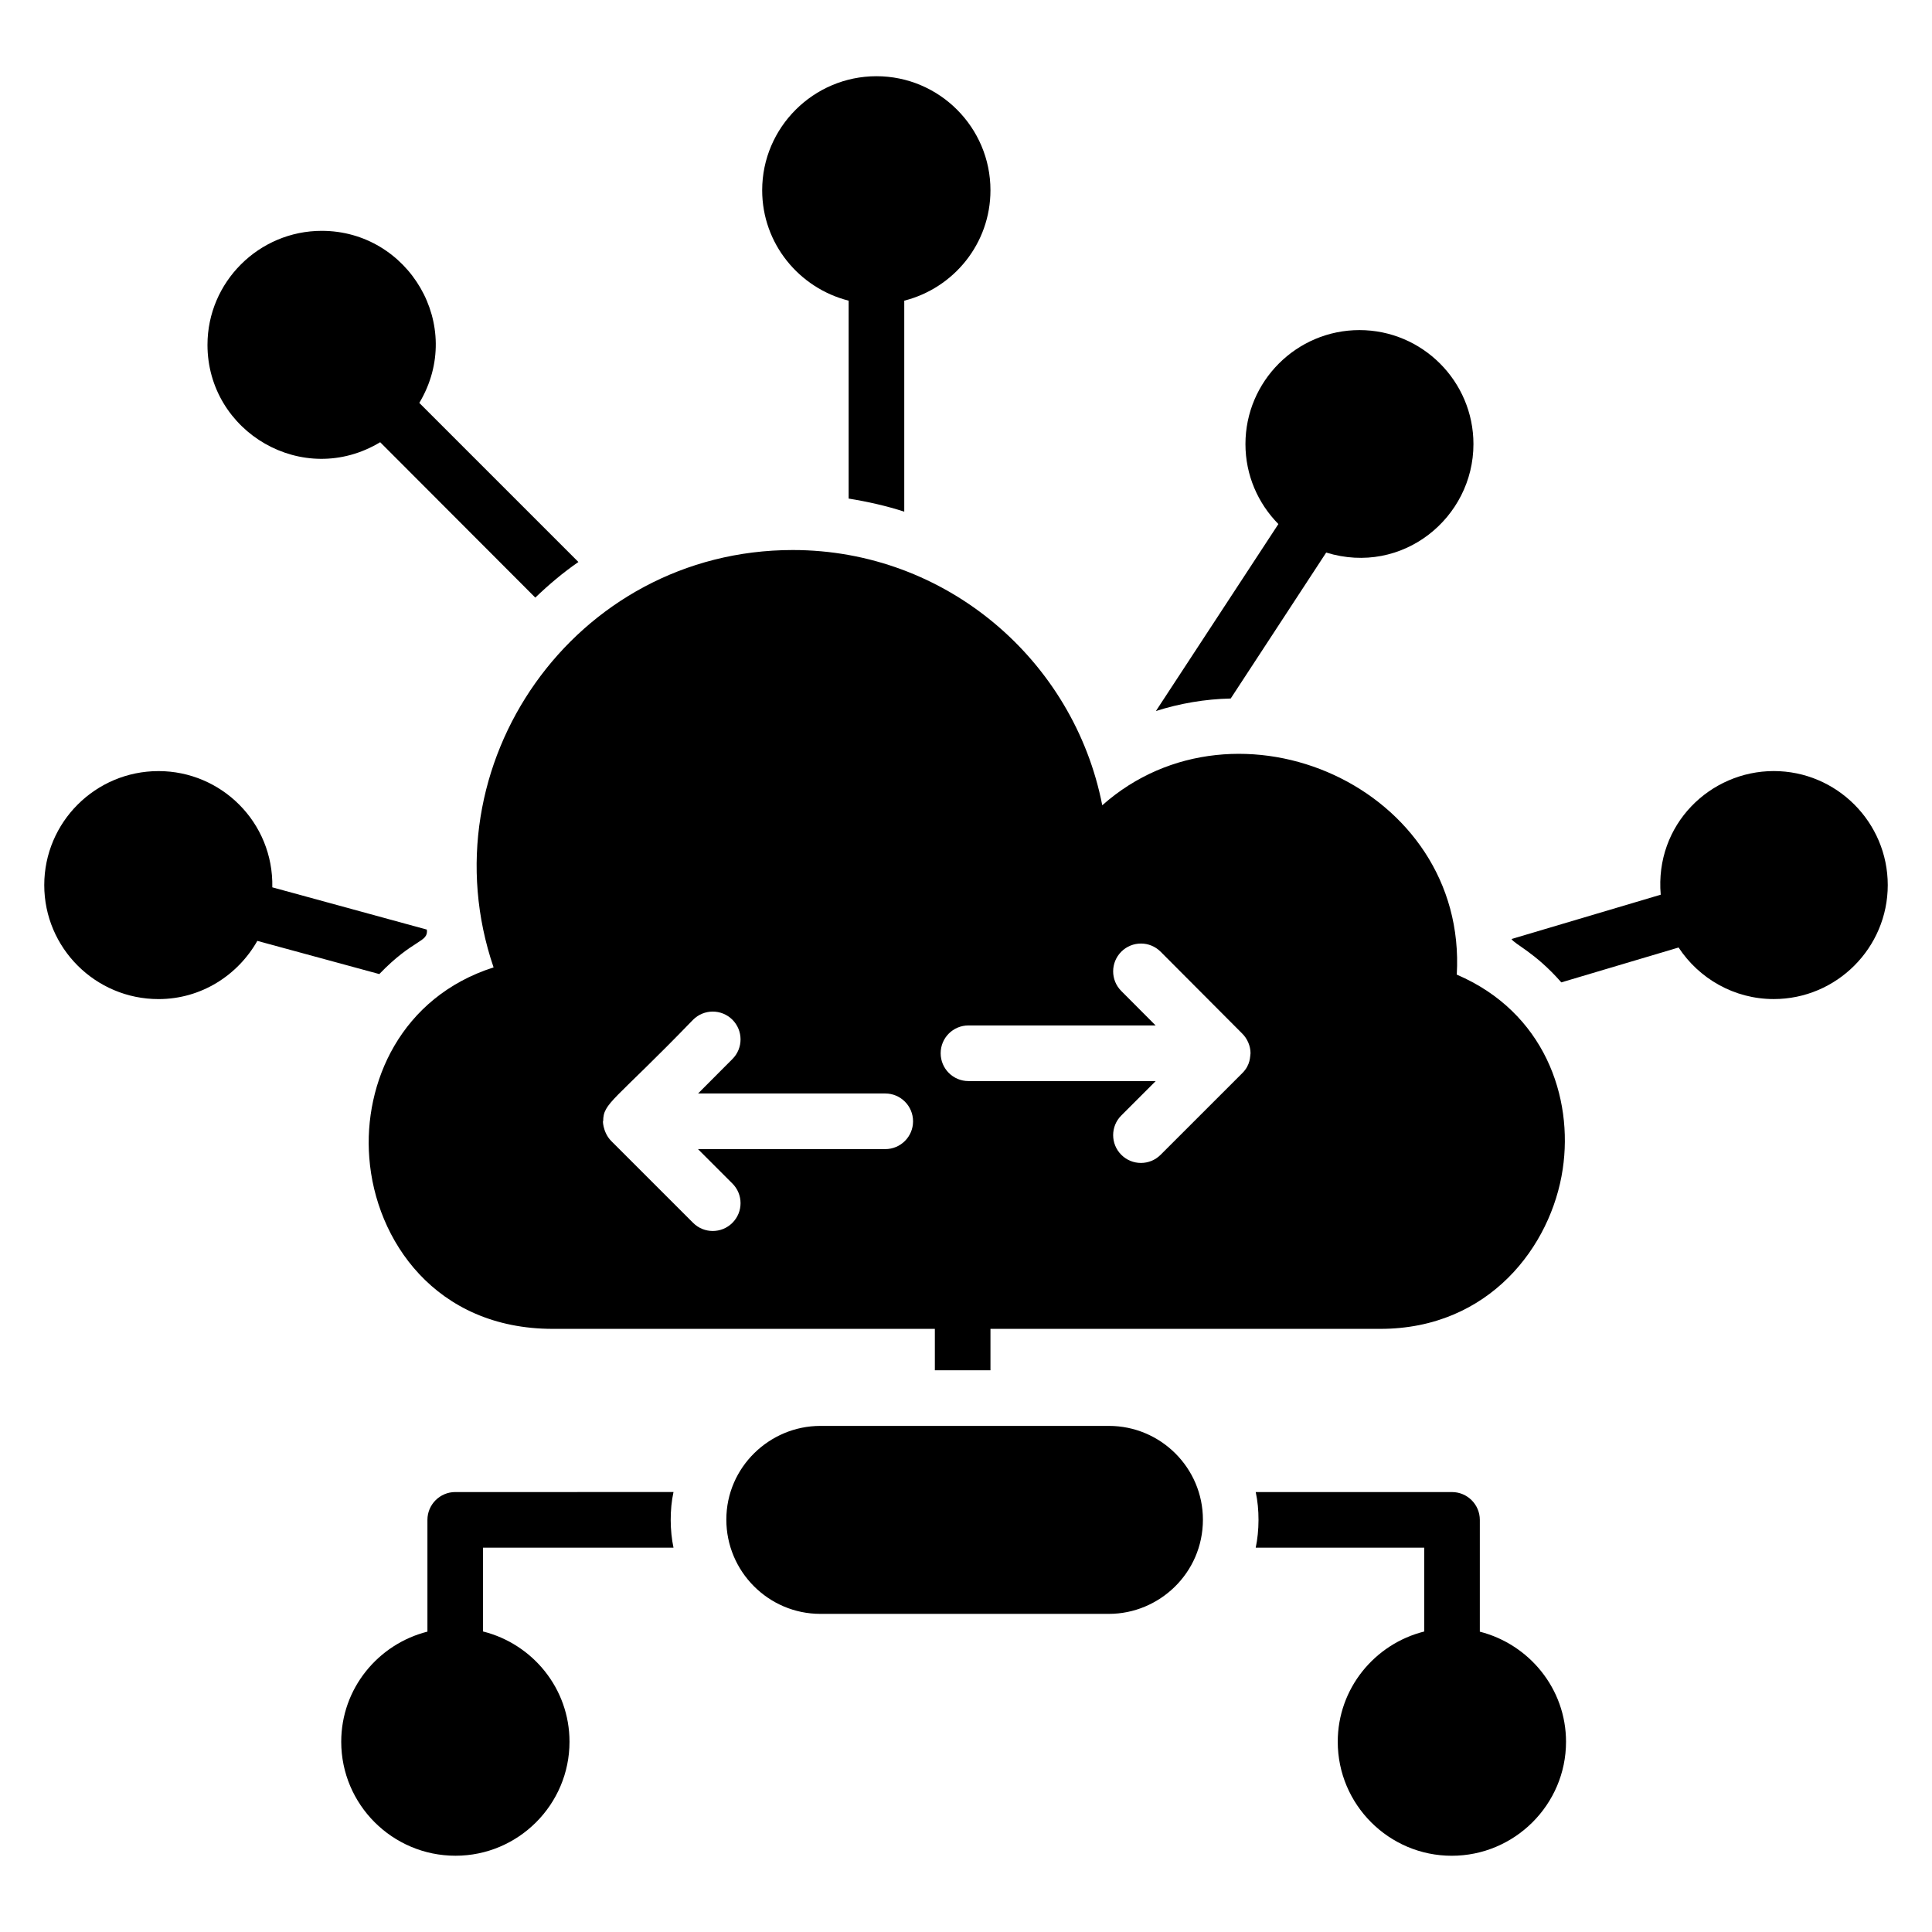
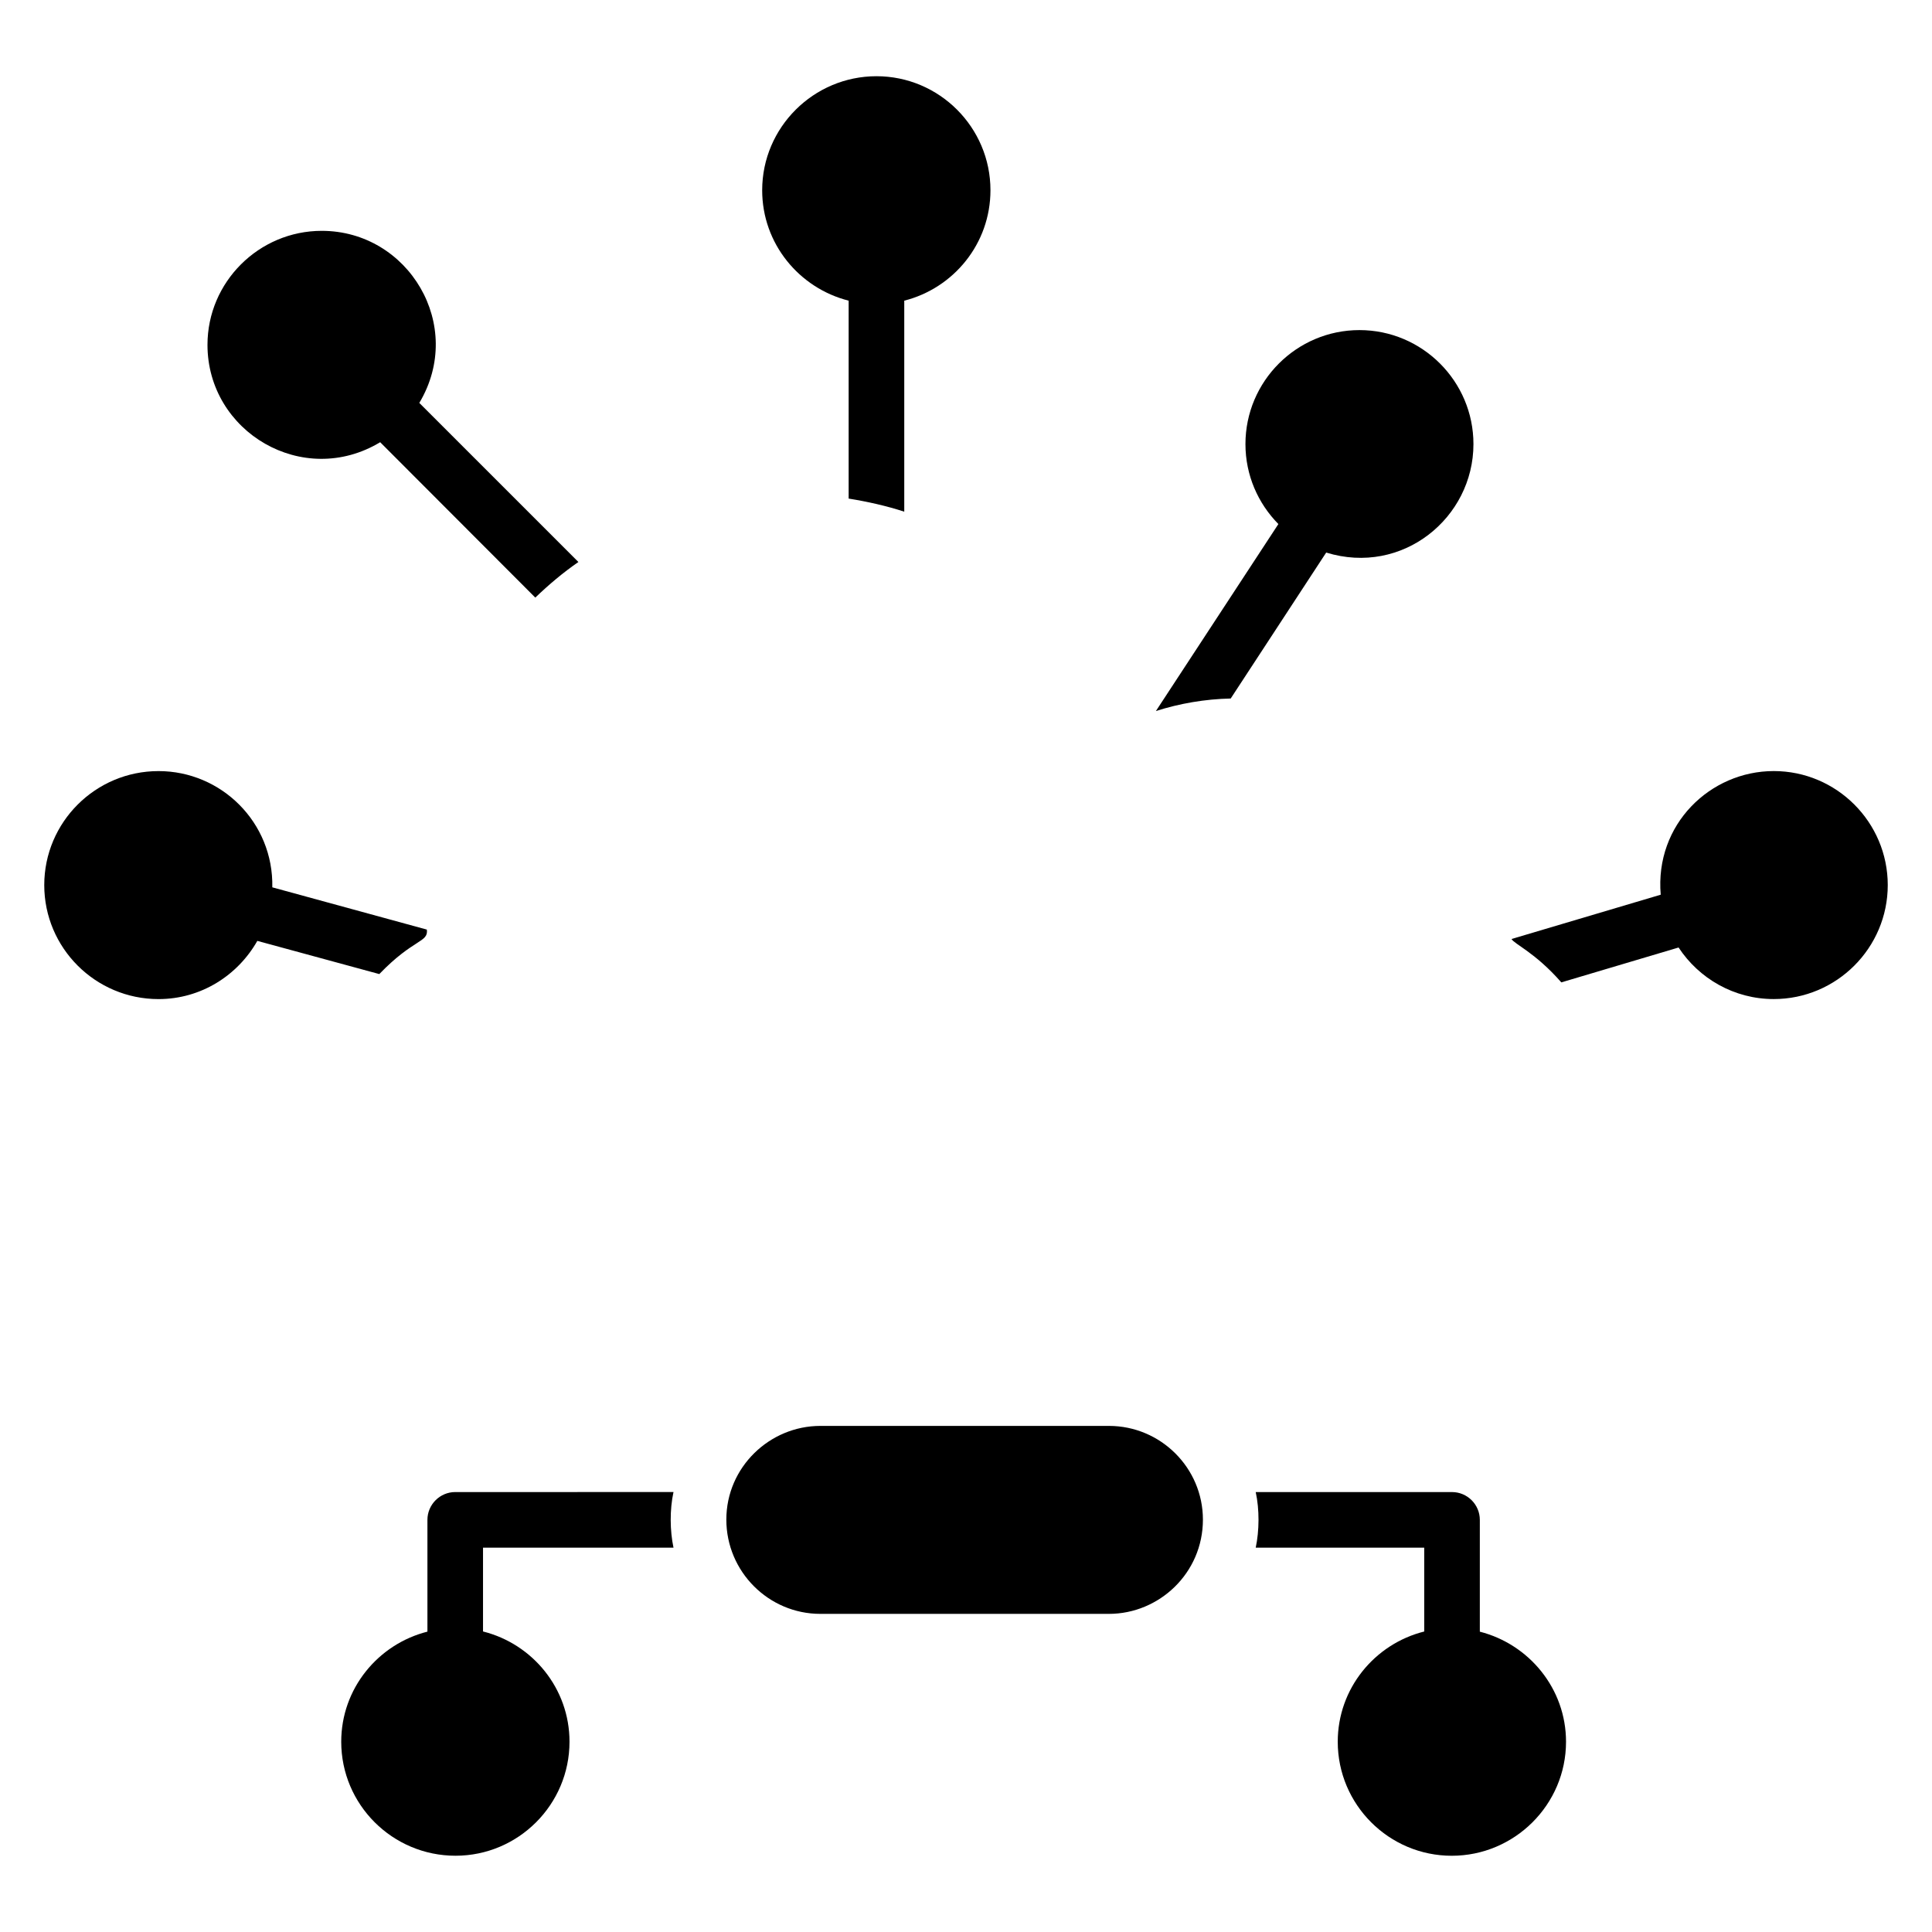
<svg xmlns="http://www.w3.org/2000/svg" fill="#000000" width="800px" height="800px" version="1.1" viewBox="144 144 512 512">
  <g>
    <path d="m437.88 521.88h-76.488c-13.406 0-24.906 10.914-24.906 24.832 0 13.777 11.199 24.98 24.906 24.98h76.488c13.293 0 24.906-10.789 24.906-24.98-0.004-13.703-11.203-24.832-24.906-24.832z" />
    <path d="m264.64 539.41c-4.051 0-7.367 3.316-7.367 7.367v29.621c-13.105 3.328-22.844 15.102-22.844 29.18 0 16.652 13.559 30.211 30.285 30.211 16.652 0 30.211-13.559 30.211-30.211 0-14.125-9.793-25.934-22.918-29.219v-22.215h50.477c-0.949-4.465-1.023-10.059 0-14.738z" />
    <path d="m536.17 576.41v-29.629c0-4.055-3.316-7.367-7.367-7.367h-52.023c1.016 4.644 0.953 10.242 0 14.738h44.656v22.215c-13.125 3.289-22.918 15.094-22.918 29.219 0 16.652 13.559 30.211 30.211 30.211 16.652 0 30.285-13.559 30.285-30.211 0-14.074-9.777-25.836-22.844-29.176z" />
    <path d="m244.52 402.14c9.078-9.441 13.035-8.316 12.602-11.789l-40.957-11.199c0.348-17.238-13.547-30.805-30.152-30.805-16.727 0-30.285 13.559-30.285 30.211 0 16.652 13.559 30.211 30.285 30.211 11.258 0 20.984-6.269 26.18-15.426z" />
    <path d="m470.15 329.11 25.305-38.676c20.238 6.234 39.023-9.215 39.023-28.746 0-16.652-13.559-30.211-30.211-30.211s-30.211 13.559-30.211 30.211c0 8.254 3.344 15.734 8.73 21.191l-32.457 49.547c6.262-1.992 12.969-3.168 19.82-3.316z" />
    <path d="m368.9 223.68v52.449c5.012 0.809 9.945 1.914 14.738 3.465v-55.914c13.086-3.316 22.844-15.109 22.844-29.27 0-16.652-13.559-30.211-30.211-30.211-16.652 0-30.285 13.559-30.285 30.211-0.004 14.16 9.809 25.957 22.914 29.27z" />
    <path d="m244.75 261.19 41.109 41.18c3.613-3.465 7.367-6.633 11.422-9.434l-42.16-42.16c12.254-20.5-2.867-45.602-25.852-45.602-16.652 0-30.285 13.559-30.285 30.211 0 23.148 25.375 38.09 45.766 25.805z" />
    <path d="m614.06 348.34c-16.828 0-31.547 14.133-29.953 32.766l-39.531 11.738c0.656 1.32 6.234 3.543 13.191 11.496l31.074-9.242c5.406 8.211 14.68 13.664 25.223 13.664 16.652 0 30.211-13.559 30.211-30.211-0.004-16.652-13.562-30.211-30.215-30.211z" />
-     <path d="m274.8 400.37c-24.609 7.883-34.484 30.656-32.938 50.402 1.621 21.883 17.539 45.391 48.633 45.391h101.25v10.98h14.738v-10.98h103.31c28.887 0 45.316-21.957 48.34-42.297 2.875-19.086-4.863-41.633-28.074-51.582 2.875-49.648-58.352-76.492-93.949-44.875-7.516-38.465-41.41-67.645-82.012-67.645-57.898 0-97.566 57.098-79.293 110.61zm125.85 15.383h49.602l-9.102-9.133c-2.879-2.883-2.863-7.547 0.016-10.422 2.887-2.871 7.547-2.859 10.418 0.02l21.547 21.617c1.438 1.387 2.273 3.379 2.273 5.289-0.148 0.785 0.051 3.039-2.16 5.246l-21.668 21.664c-2.879 2.879-7.543 2.879-10.418 0-2.879-2.879-2.879-7.547 0-10.418l9.121-9.121h-49.625c-4.074 0-7.367-3.301-7.367-7.367-0.004-4.078 3.289-7.375 7.363-7.375zm-14.68 25.406c0 4.07-3.297 7.367-7.367 7.367h-49.629l9.121 9.121c2.879 2.875 2.879 7.543 0 10.418-2.879 2.879-7.543 2.879-10.418 0l-21.668-21.664c-2.41-2.406-2.297-5.984-2.16-5.246 0-4.938 2.738-5.098 23.82-26.906 2.871-2.879 7.535-2.887 10.418-0.02 2.879 2.875 2.894 7.543 0.016 10.422l-9.102 9.133h49.602c4.07 0.004 7.367 3.305 7.367 7.375z" />
  </g>
</svg>